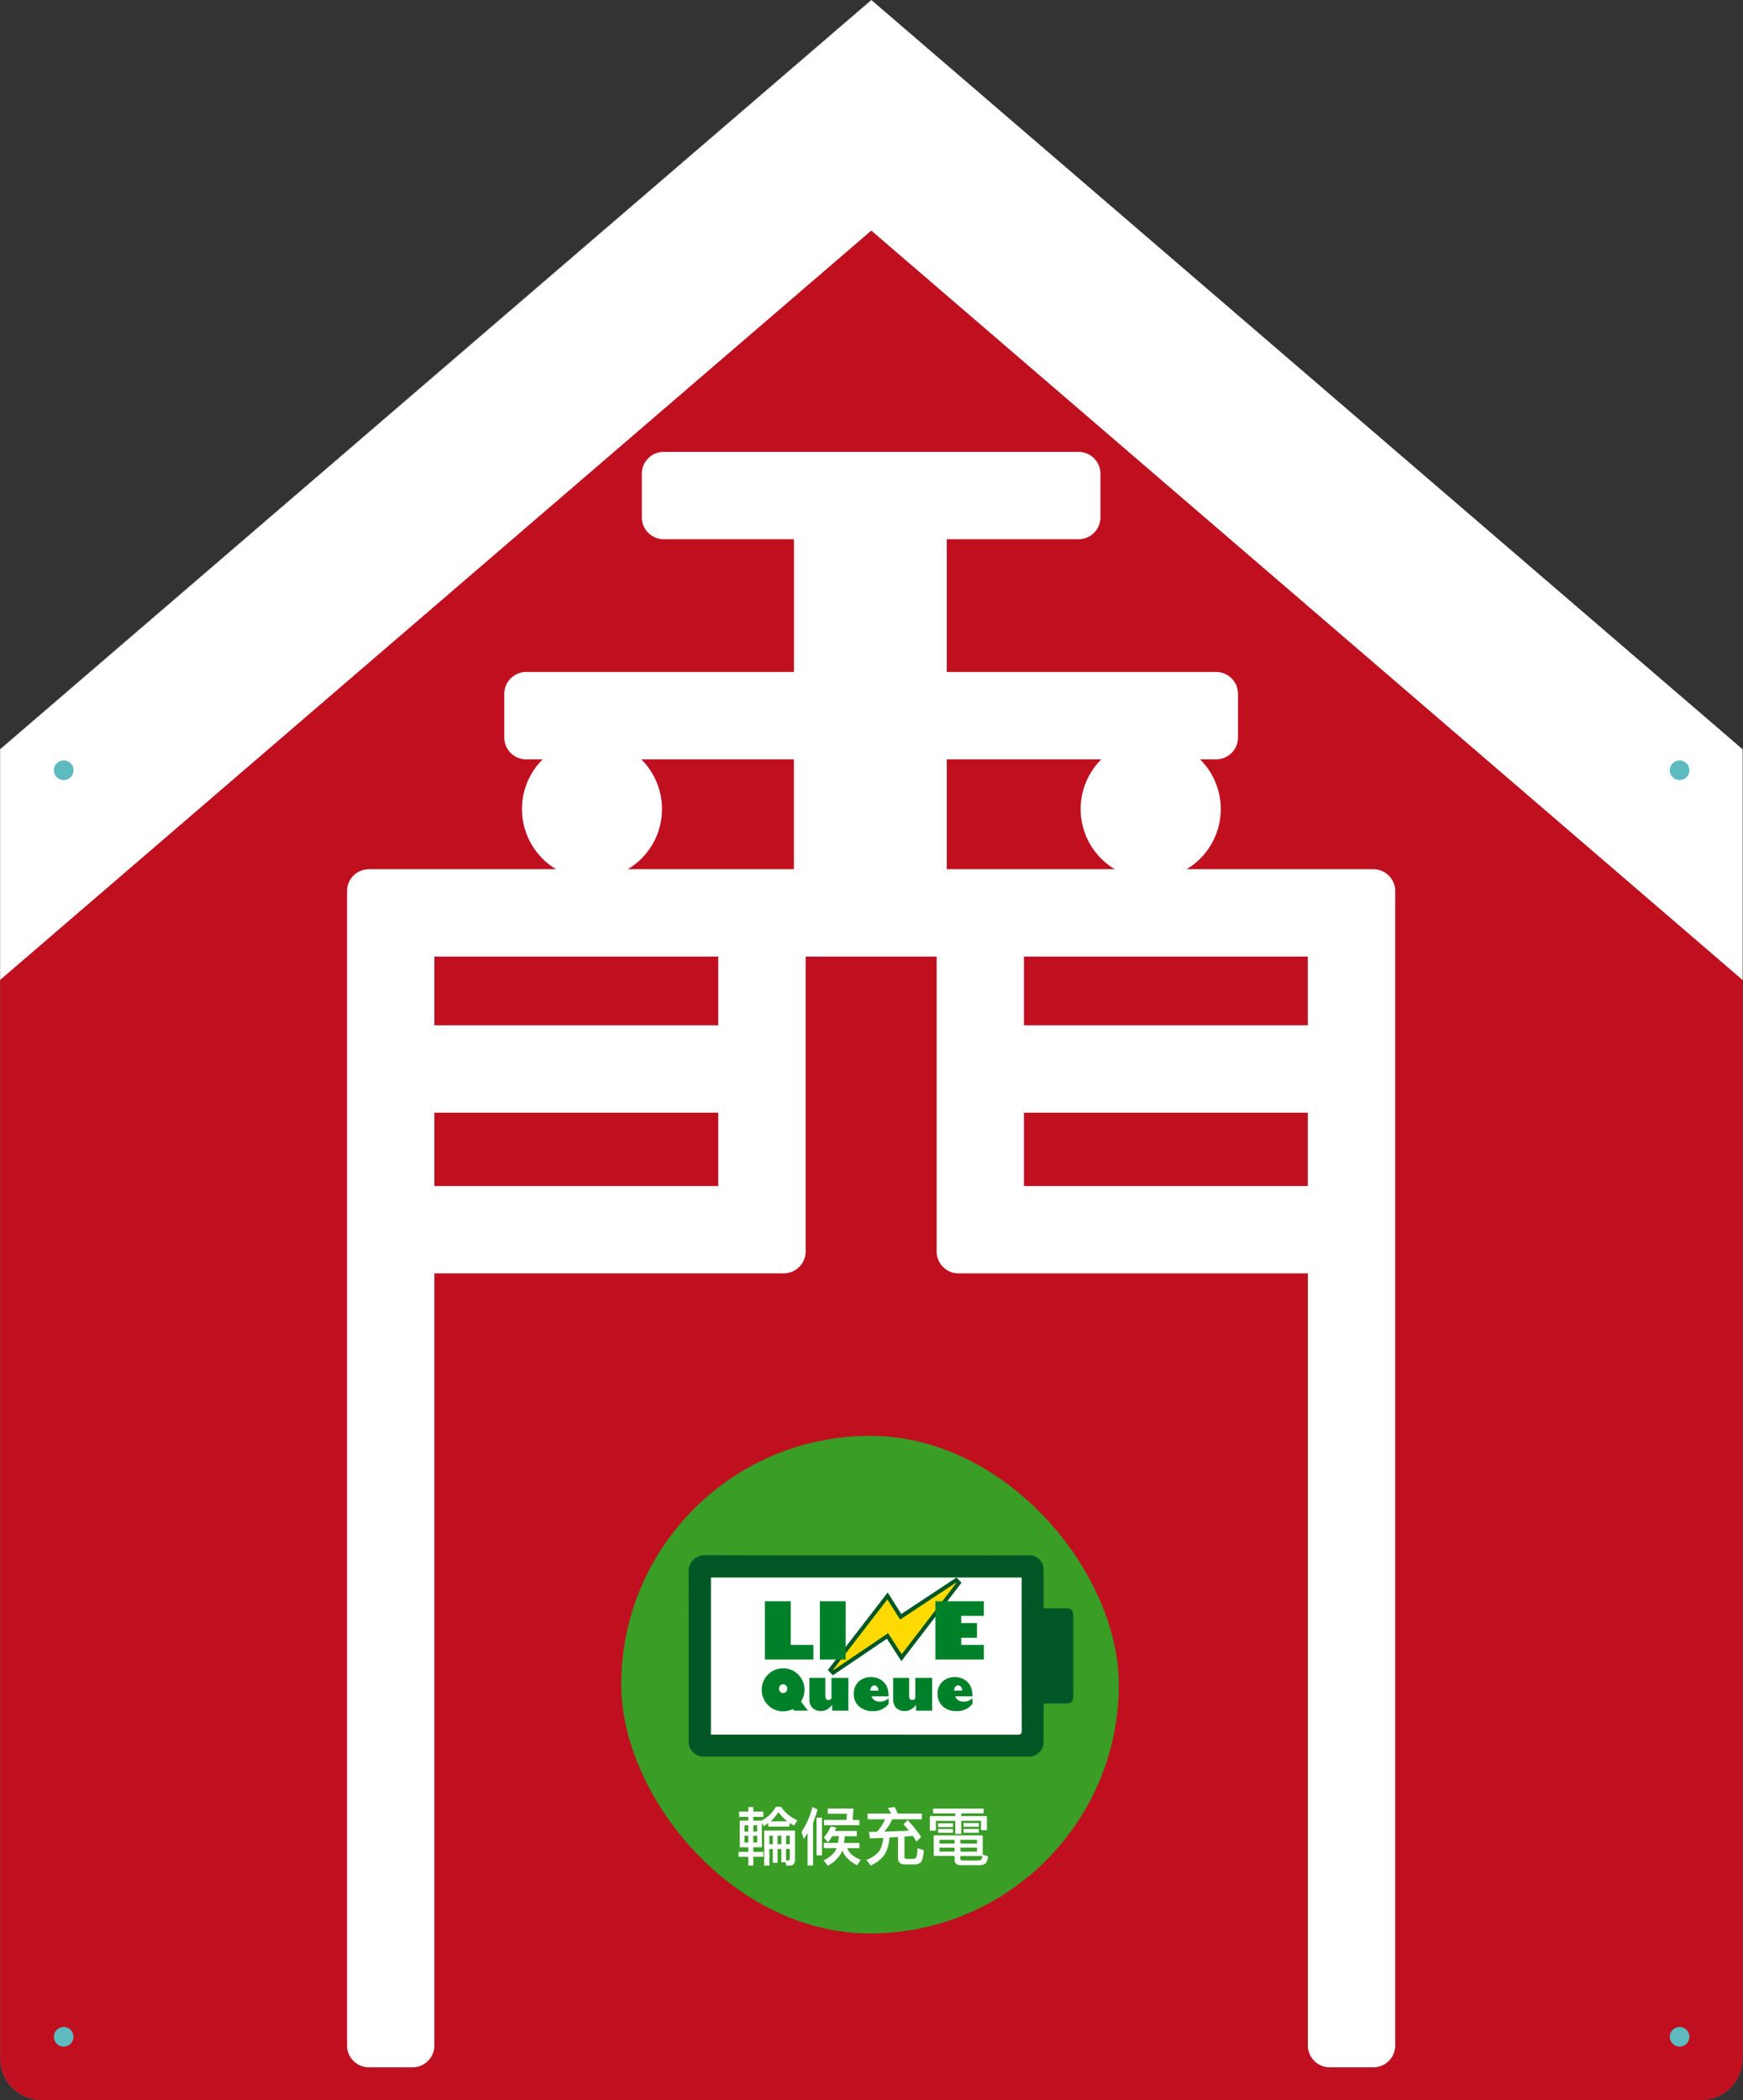
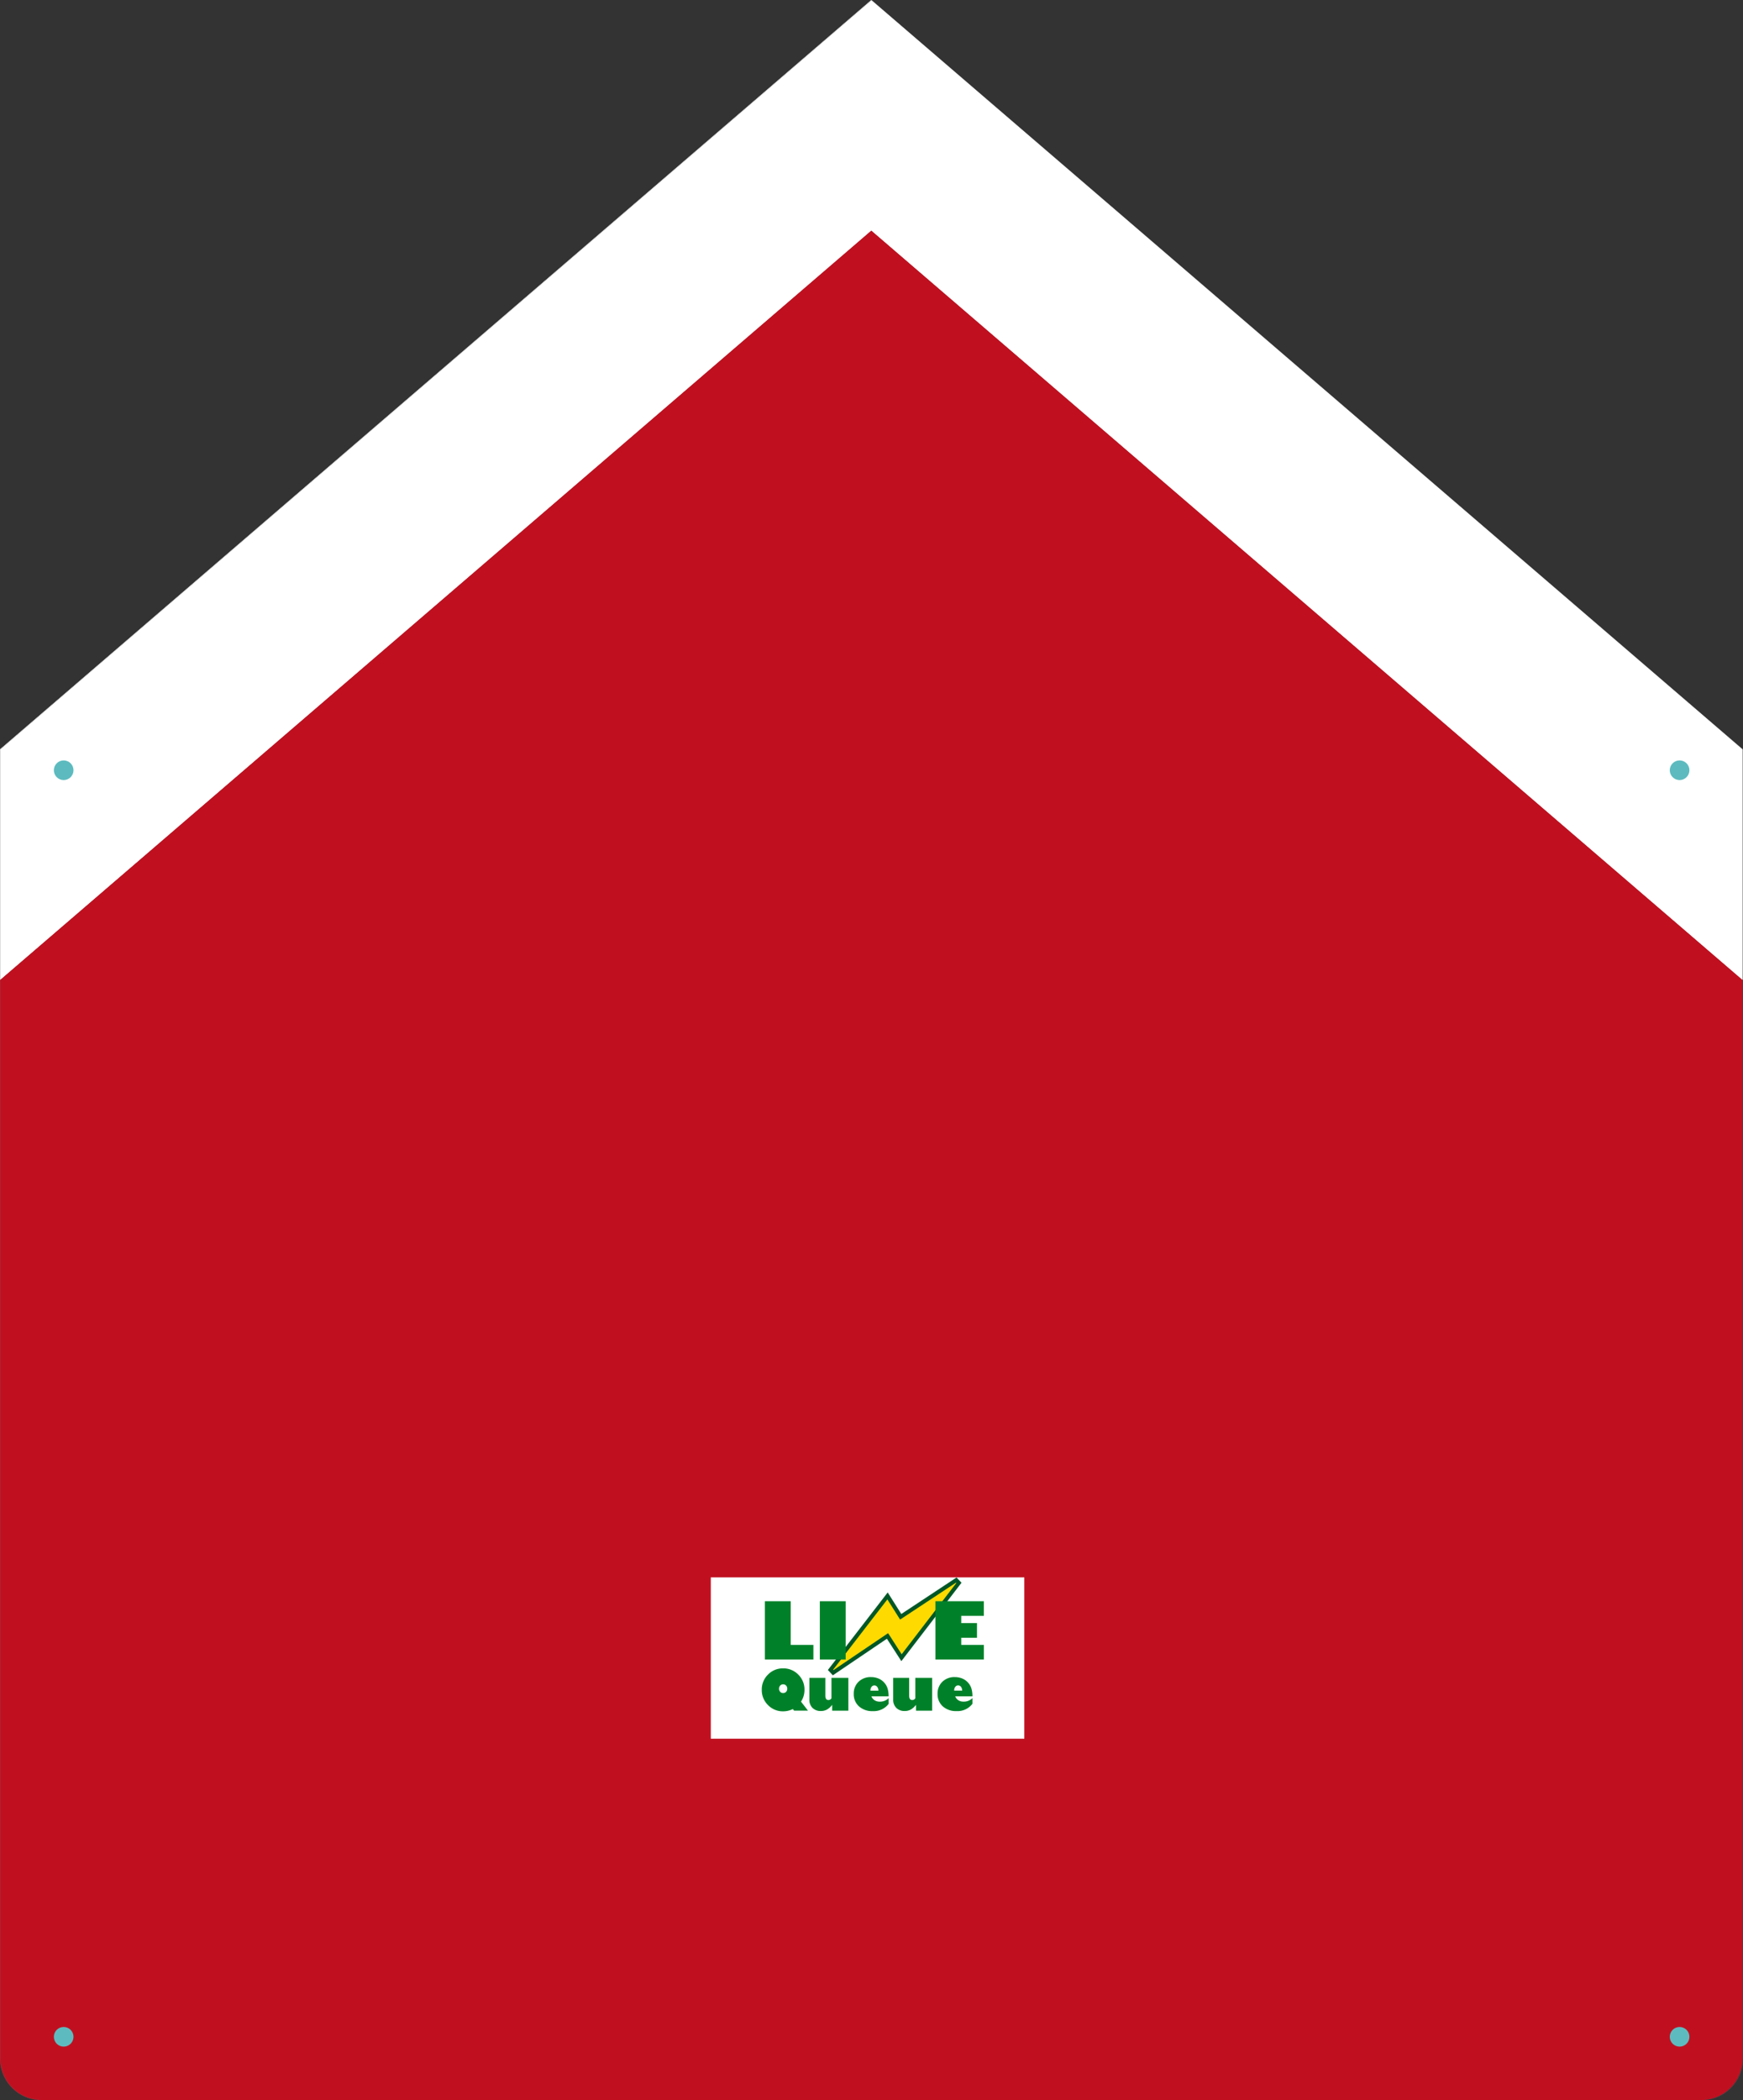
<svg xmlns="http://www.w3.org/2000/svg" id="组_799" data-name="组 799" width="152.848" height="184.169" viewBox="0 0 152.848 184.169">
  <rect x="0" y="0" width="152.848" height="184.169" fill="#333333" stroke="none" />
  <path id="路径_1" data-name="路径 1" d="M3267.333,722.96l76.406-65.72,76.406,65.719V702.742l-76.406-65.708-76.406,65.708Z" transform="translate(-3267.333 -637.027)" fill="#fff" />
  <path id="路径_2" data-name="路径 2" d="M3267.334,852.313V946.9a3.638,3.638,0,0,0,3.638,3.638h145.534a3.639,3.639,0,0,0,3.639-3.638v-94.59l-76.405-65.719Z" transform="translate(-3267.334 -766.379)" fill="#c01020" />
  <path id="路径_3" data-name="路径 3" d="M3267.333,722.96l76.406-65.72,76.406,65.719V702.742l-76.406-65.708-76.406,65.708Z" transform="translate(-3267.333 -637.027)" fill="#fff" />
-   <path id="路径_4" data-name="路径 4" d="M3582.578,966.861H3566.2a6.141,6.141,0,0,0,1.18-9.634h1.413a1.921,1.921,0,0,0,1.915-1.915v-3.83a1.92,1.92,0,0,0-1.915-1.915h-23.622V937.924h11.557a1.921,1.921,0,0,0,1.916-1.915v-3.83a1.921,1.921,0,0,0-1.916-1.915h-36.383a1.921,1.921,0,0,0-1.916,1.915v3.83a1.921,1.921,0,0,0,1.916,1.915h11.421v11.643h-23.486a1.921,1.921,0,0,0-1.915,1.915v3.83a1.921,1.921,0,0,0,1.915,1.915h1.453a6.141,6.141,0,0,0,1.18,9.634h-16.42a1.921,1.921,0,0,0-1.915,1.915V1070.01a1.921,1.921,0,0,0,1.915,1.915h3.83a1.921,1.921,0,0,0,1.915-1.915V1002.3h30.638a1.921,1.921,0,0,0,1.916-1.915V974.521h11.489v25.867a1.921,1.921,0,0,0,1.915,1.915h30.639v67.707a1.921,1.921,0,0,0,1.916,1.915h3.829a1.92,1.92,0,0,0,1.915-1.915V968.776A1.921,1.921,0,0,0,3582.578,966.861Zm-23.853-9.634a6.142,6.142,0,0,0,1.18,9.634h-14.736v-9.634Zm-40.341,0h13.38v9.634H3517.2a6.142,6.142,0,0,0,1.18-9.634Zm-18.148,30.985h24.894v6.432h-24.894Zm24.894-7.66h-24.894v-6.031h24.894Zm51.7-6.031v6.031h-24.894v-6.031Zm-24.894,20.123v-6.432h24.894v6.432Z" transform="translate(-3462.144 -890.639)" fill="#fff" />
  <g id="CIRCLE" transform="translate(4.722 177.747)">
    <circle id="椭圆_1" data-name="椭圆 1" cx="0.862" cy="0.862" r="0.862" transform="translate(0 0)" fill="#5dbbbf" />
  </g>
  <g id="CIRCLE-2" data-name="CIRCLE" transform="translate(4.722 66.681)">
    <circle id="椭圆_2" data-name="椭圆 2" cx="0.862" cy="0.862" r="0.862" transform="translate(0 0)" fill="#5dbbbf" />
  </g>
  <g id="CIRCLE-3" data-name="CIRCLE" transform="translate(146.426 177.747)">
    <circle id="椭圆_3" data-name="椭圆 3" cx="0.862" cy="0.862" r="0.862" transform="translate(0 0)" fill="#5dbbbf" />
  </g>
  <g id="CIRCLE-4" data-name="CIRCLE" transform="translate(146.426 66.681)">
    <circle id="椭圆_4" data-name="椭圆 4" cx="0.862" cy="0.862" r="0.862" transform="translate(0 0)" fill="#5dbbbf" />
  </g>
  <g id="LINE" transform="translate(3.662 184.155)">
    <path id="直线_1" data-name="直线 1" d="M145.491-.036H-.043A.007.007,0,0,1-.05-.043.007.007,0,0,1-.043-.05H145.491a.007.007,0,0,1,.007.007A.007.007,0,0,1,145.491-.036Z" transform="translate(0.05 0.05)" fill="#626262" />
  </g>
  <g id="LINE-2" data-name="LINE" transform="translate(0.024 65.709)">
    <path id="直线_2" data-name="直线 2" d="M-.043,114.771a.007.007,0,0,1-.007-.007V-.043A.007.007,0,0,1-.043-.05a.007.007,0,0,1,.007.007V114.765A.007.007,0,0,1-.043,114.771Z" transform="translate(0.05 0.05)" fill="#626262" />
  </g>
  <g id="LINE-3" data-name="LINE" transform="translate(0.024)">
    <path id="直线_3" data-name="直线 3" d="M-.043,65.672l-.005,0a.007.007,0,0,1,0-.01L76.358-.048a.007.007,0,0,1,.01,0,.007.007,0,0,1,0,.01L-.039,65.671Z" transform="translate(0.05 0.05)" fill="#626262" />
  </g>
  <g id="LINE-4" data-name="LINE" transform="translate(76.429)">
    <path id="直线_4" data-name="直线 4" d="M76.362,65.672l0,0L-.048-.038a.007.007,0,0,1,0-.01.007.007,0,0,1,.01,0L76.367,65.66a.007.007,0,0,1,0,.01Z" transform="translate(0.05 0.05)" fill="#626262" />
  </g>
  <g id="LINE-5" data-name="LINE" transform="translate(152.834 65.709)">
    <path id="直线_5" data-name="直线 5" d="M-.043,114.771a.007.007,0,0,1-.007-.007V-.043A.007.007,0,0,1-.043-.05a.007.007,0,0,1,.007.007V114.765A.007.007,0,0,1-.043,114.771Z" transform="translate(0.05 0.05)" fill="#626262" />
  </g>
  <g id="ARC" transform="translate(0.024 180.517)">
    <path id="路径_5" data-name="路径 5" d="M3271.152,1976.719a3.634,3.634,0,0,1-2.579-1.067,3.632,3.632,0,0,1-1.067-2.578.007.007,0,0,1,.014,0,3.637,3.637,0,0,0,3.632,3.632s.005,0,.005.007A.006.006,0,0,1,3271.152,1976.719Z" transform="translate(-3267.506 -1973.067)" fill="#626262" />
  </g>
  <g id="ARC-2" data-name="ARC" transform="translate(149.196 180.517)">
    <path id="路径_6" data-name="路径 6" d="M4371.607,1976.719a.007.007,0,0,1-.007-.006.007.007,0,0,1,.007-.007,3.636,3.636,0,0,0,3.631-3.632.007.007,0,0,1,.008-.007.007.007,0,0,1,.006.007,3.641,3.641,0,0,1-3.645,3.645Z" transform="translate(-4371.6 -1973.067)" fill="#626262" />
  </g>
  <g id="组_2" data-name="组 2" transform="translate(54.477 125.912)">
-     <rect id="矩形_2" data-name="矩形 2" width="43.634" height="43.634" rx="21.817" transform="translate(0 0)" fill="#399d26" />
    <g id="组_1" data-name="组 1" transform="translate(5.9 10.465)">
-       <path id="路径_12" data-name="路径 12" d="M2.145-31.258h.808v-.4H3.39v.4h.879v.459H3.39v.328h.732a3.332,3.332,0,0,0,.759-.557,3.726,3.726,0,0,0,.486-.655h.459a3.33,3.33,0,0,0,.639.71,4.1,4.1,0,0,0,.792.48l-.289.448a2.946,2.946,0,0,1-.41-.218v.317H4.7v-.3q-.18.136-.393.268l-.164-.306v2.151H3.39v.4h.879v.437H3.39v.764H2.953v-.764H2.1v-.437h.852v-.4H2.2v-2.337h.754V-30.8H2.145Zm2.757.852H6.371a4.277,4.277,0,0,1-.775-.8,5.438,5.438,0,0,1-.541.661A1.854,1.854,0,0,1,4.9-30.406ZM3.729-28.55v-.59H3.39v.59Zm-.775,0v-.59H2.615v.59Zm-.339-.961h.339v-.546H2.615Zm.775-.546v.546h.339v-.546Zm2.9,3.527-.066-.284H5.847v-1.168H5.52v1.212H5.1v-1.212H4.8v1.452H4.34V-29.6H7.048v2.561a.54.54,0,0,1-.126.388.375.375,0,0,1-.3.12Zm-.027-1.452v1l.175.016q.153-.011.153-.2v-.814ZM4.8-28.4H5.1v-.743H4.8Zm.721-.743v.743h.328v-.743Zm.743,0v.743H6.59v-.743Zm2.3-2.523.459.213a8.91,8.91,0,0,1-.393,1.179v3.74h-.48v-2.845q-.164.257-.339.508l-.186-.612a7.7,7.7,0,0,0,.508-.928A6.217,6.217,0,0,0,8.566-31.662Zm.371.939h.48v3.3h-.48Zm.983-.8h2.25l-.06,1h.584v.459h-3.1v-.459h1.971l.044-.546H9.921Zm.262,1.562.5.109q-.066.158-.126.295h1.917v.459H11.411a5.82,5.82,0,0,1-.066.59h1.349v.459H11.63a1.369,1.369,0,0,0,.328.5,2.42,2.42,0,0,0,.846.513l-.295.48a2.772,2.772,0,0,1-.972-.721,2.014,2.014,0,0,1-.349-.579,1.75,1.75,0,0,1-.131.306,2.833,2.833,0,0,1-1.141,1.037l-.366-.47a2.445,2.445,0,0,0,1.016-.8,1.363,1.363,0,0,0,.126-.273H9.571v-.459h1.245a5.24,5.24,0,0,0,.071-.59h-.562a3.512,3.512,0,0,1-.388.535L9.571-29A3,3,0,0,0,10.183-29.959Zm5.6-1.7a4.758,4.758,0,0,1,.273.579h2.119v.5h-2.6a4.022,4.022,0,0,1-.7,1.081q1.2-.033,2.157-.093-.224-.273-.47-.551l.371-.36a11.089,11.089,0,0,1,1.179,1.469l-.41.41a5.664,5.664,0,0,0-.317-.5q-.322.033-.737.066V-27.3q0,.186.224.186h.486a.4.4,0,0,0,.295-.093q.109-.087.147-.846l.551.175q-.087.917-.284,1.081a.911.911,0,0,1-.633.169h-.781a.586.586,0,0,1-.415-.142.481.481,0,0,1-.158-.377V-29.03q-.349.022-.754.044a3.217,3.217,0,0,1-.388,1.452,2.926,2.926,0,0,1-1.25,1l-.382-.491a2.589,2.589,0,0,0,1.125-.759,2.423,2.423,0,0,0,.349-1.174l-1.163.044-.093-.568q.366,0,.71-.005a3.919,3.919,0,0,0,.71-1.1H13.415v-.5h2.064a3.383,3.383,0,0,0-.295-.486Zm3.374.142h4.434v.415H21.627v.24h2.25v1.234h-.524v-.819H21.627V-29.3H21.1V-30.45H19.4v.863h-.524v-1.278H21.1v-.24H19.159Zm.437,1.289h1.31v.328H19.6Zm0,.5h1.31v.328H19.6Zm2.228-.524h1.354v.328H21.824Zm0,.524h1.354v.328H21.824Zm-2.61.557h4.3v1.687l.47.153q-.087.573-.295.677a1.384,1.384,0,0,1-.644.1H21.556a.534.534,0,0,1-.366-.12.4.4,0,0,1-.142-.322v-.366H19.214Zm2.337,1.813v.235q0,.158.2.158h1.234a.867.867,0,0,0,.344-.049q.109-.044.158-.344Zm1.463-.393V-28.1H21.551v.349Zm-1.966,0V-28.1H19.716v.349Zm-1.332-.7h1.332v-.328H19.716Zm1.835-.328v.328h1.463v-.328Z" transform="translate(2.292 53.745)" fill="#fff" />
      <rect id="矩形_3" data-name="矩形 3" width="27.492" height="14.147" transform="translate(1.955 1.945)" fill="#fff" />
-       <path id="路径_7" data-name="路径 7" d="M3745.348,1651.017c.675,0,1.3,0,1.921,0,.525,0,.684.16.684.681q0,3.5,0,7.009c0,.5-.163.657-.67.659-.622,0-1.244,0-1.9,0-.012.159-.028.292-.029.424,0,.925,0,1.851,0,2.776a1.3,1.3,0,0,1-1.428,1.448q-14.123,0-28.243,0a1.316,1.316,0,0,1-1.452-1.463c0-4.9.008-9.808-.01-14.711a1.415,1.415,0,0,1,1.492-1.477q14.086.029,28.173.011a1.284,1.284,0,0,1,1.462,1.438c.009.936,0,1.873.006,2.81ZM3716.17,1662.1h.407q13.236,0,26.473.006c.306,0,.386-.082.386-.389q-.016-6.47-.008-12.941v-.464H3716.17Z" transform="translate(-3714.215 -1646.363)" fill="#005726" />
      <path id="路径_8" data-name="路径 8" d="M3804.672,1668.96l5.246-6.8,1.192,1.89,4.843-3.2.436.46-5.274,6.875-1.267-1.966-4.74,3.207Z" transform="translate(-3792.45 -1658.894)" fill="#005726" />
      <path id="路径_9" data-name="路径 9" d="M3808.059,1671.837l4.76-6.168c.377.6.738,1.17,1.116,1.769l4.9-3.235.028.031c-1.589,2.073-3.181,4.146-4.791,6.245l-1.189-1.85c-1.609,1.088-3.2,2.164-4.79,3.24Z" transform="translate(-3795.38 -1661.793)" fill="#ffda00" />
      <path id="路径_10" data-name="路径 10" d="M3.648-32.752v-5.116H5.914v3.832H7.9v1.284Zm4.818,0v-5.116h2.263v5.116Zm14.384-1.284v1.284H18.6v-5.116h4.248v1.284H20.865v.634h1.381v1.284H20.865v.63Z" transform="translate(3.051 41.904)" fill="#008129" />
      <path id="路径_11" data-name="路径 11" d="M5.067-24.514l.612.789H4.459l-.108-.141a1.9,1.9,0,0,1-.854.2,1.8,1.8,0,0,1-1.326-.549,1.829,1.829,0,0,1-.544-1.338,1.818,1.818,0,0,1,.544-1.333A1.8,1.8,0,0,1,3.5-27.431a1.8,1.8,0,0,1,1.328.546,1.818,1.818,0,0,1,.544,1.333A1.861,1.861,0,0,1,5.067-24.514ZM3.5-26.032a.34.34,0,0,0-.258.109.383.383,0,0,0-.1.274.383.383,0,0,0,.1.274.34.34,0,0,0,.258.109.343.343,0,0,0,.261-.109.383.383,0,0,0,.1-.274.383.383,0,0,0-.1-.274A.343.343,0,0,0,3.5-26.032ZM9.22-26.6v2.879H7.8v-.5h-.01a1.548,1.548,0,0,1-.445.4,1.092,1.092,0,0,1-.54.127,1,1,0,0,1-.728-.268,1,1,0,0,1-.276-.751V-26.6H7.2v1.552q0,.392.268.392a.3.3,0,0,0,.27-.153V-26.6Zm3.534,1.781v.5a1.651,1.651,0,0,1-1.4.636A1.721,1.721,0,0,1,10.15-24.1a1.417,1.417,0,0,1-.457-1.1,1.411,1.411,0,0,1,.42-1.057,1.5,1.5,0,0,1,1.089-.409,1.715,1.715,0,0,1,.634.115,1.4,1.4,0,0,1,.5.337,1.385,1.385,0,0,1,.313.516,2.236,2.236,0,0,1,.1.717H11.245a.68.68,0,0,0,.273.344.785.785,0,0,0,.438.124A1.057,1.057,0,0,0,12.754-24.822Zm-1.6-.66h.7a.565.565,0,0,0-.106-.336.308.308,0,0,0-.252-.121.3.3,0,0,0-.237.116A.507.507,0,0,0,11.157-25.482ZM16.565-26.6v2.879H15.15v-.5h-.01a1.548,1.548,0,0,1-.445.4,1.092,1.092,0,0,1-.54.127,1,1,0,0,1-.728-.268,1,1,0,0,1-.276-.751V-26.6h1.4v1.552q0,.392.268.392a.3.3,0,0,0,.27-.153V-26.6ZM20.1-24.822v.5a1.651,1.651,0,0,1-1.4.636A1.721,1.721,0,0,1,17.5-24.1a1.417,1.417,0,0,1-.457-1.1,1.411,1.411,0,0,1,.42-1.057,1.5,1.5,0,0,1,1.089-.409,1.715,1.715,0,0,1,.634.115,1.4,1.4,0,0,1,.5.337A1.385,1.385,0,0,1,20-25.7a2.236,2.236,0,0,1,.1.717H18.59a.68.68,0,0,0,.273.344.785.785,0,0,0,.438.124A1.057,1.057,0,0,0,20.1-24.822Zm-1.6-.66h.7a.565.565,0,0,0-.106-.336.308.308,0,0,0-.252-.121.3.3,0,0,0-.237.116A.507.507,0,0,0,18.5-25.482Z" transform="translate(4.798 37.356)" fill="#008129" />
    </g>
  </g>
</svg>